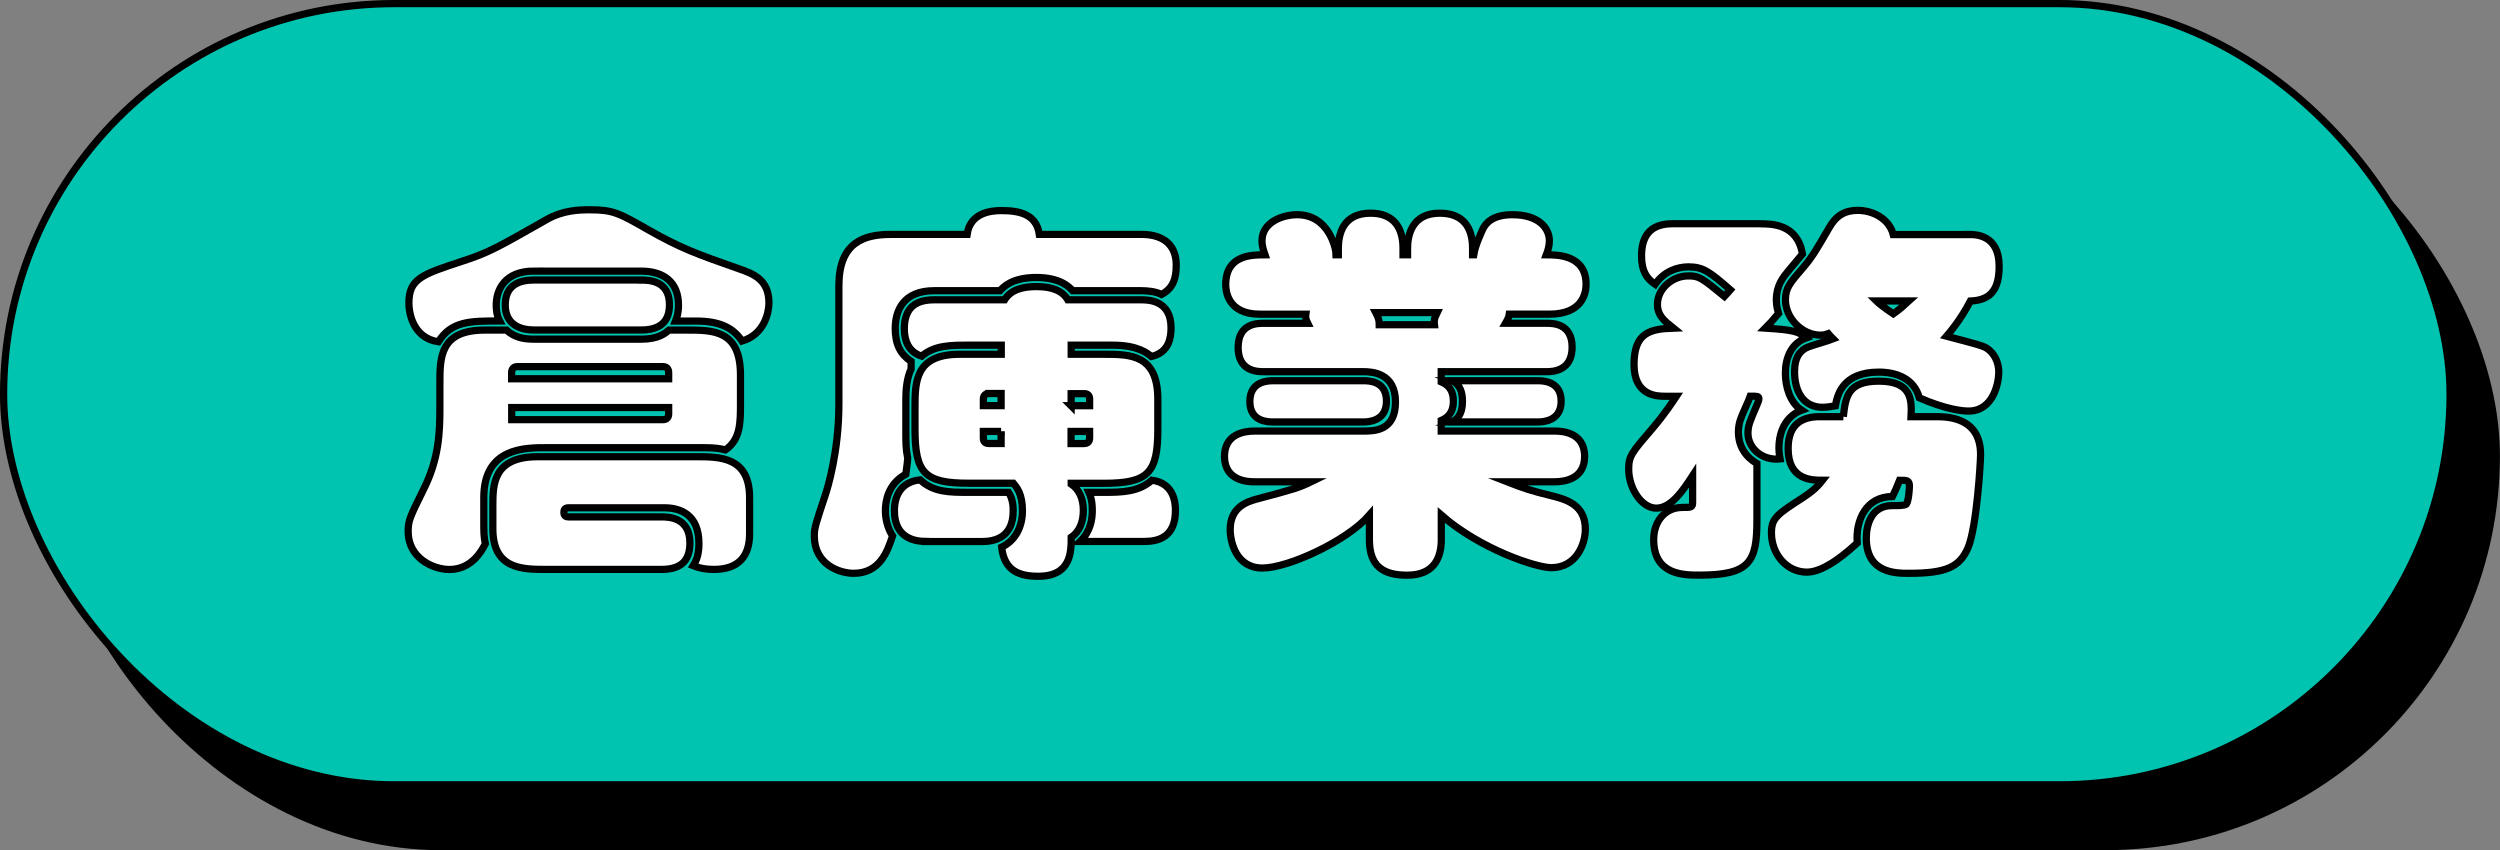
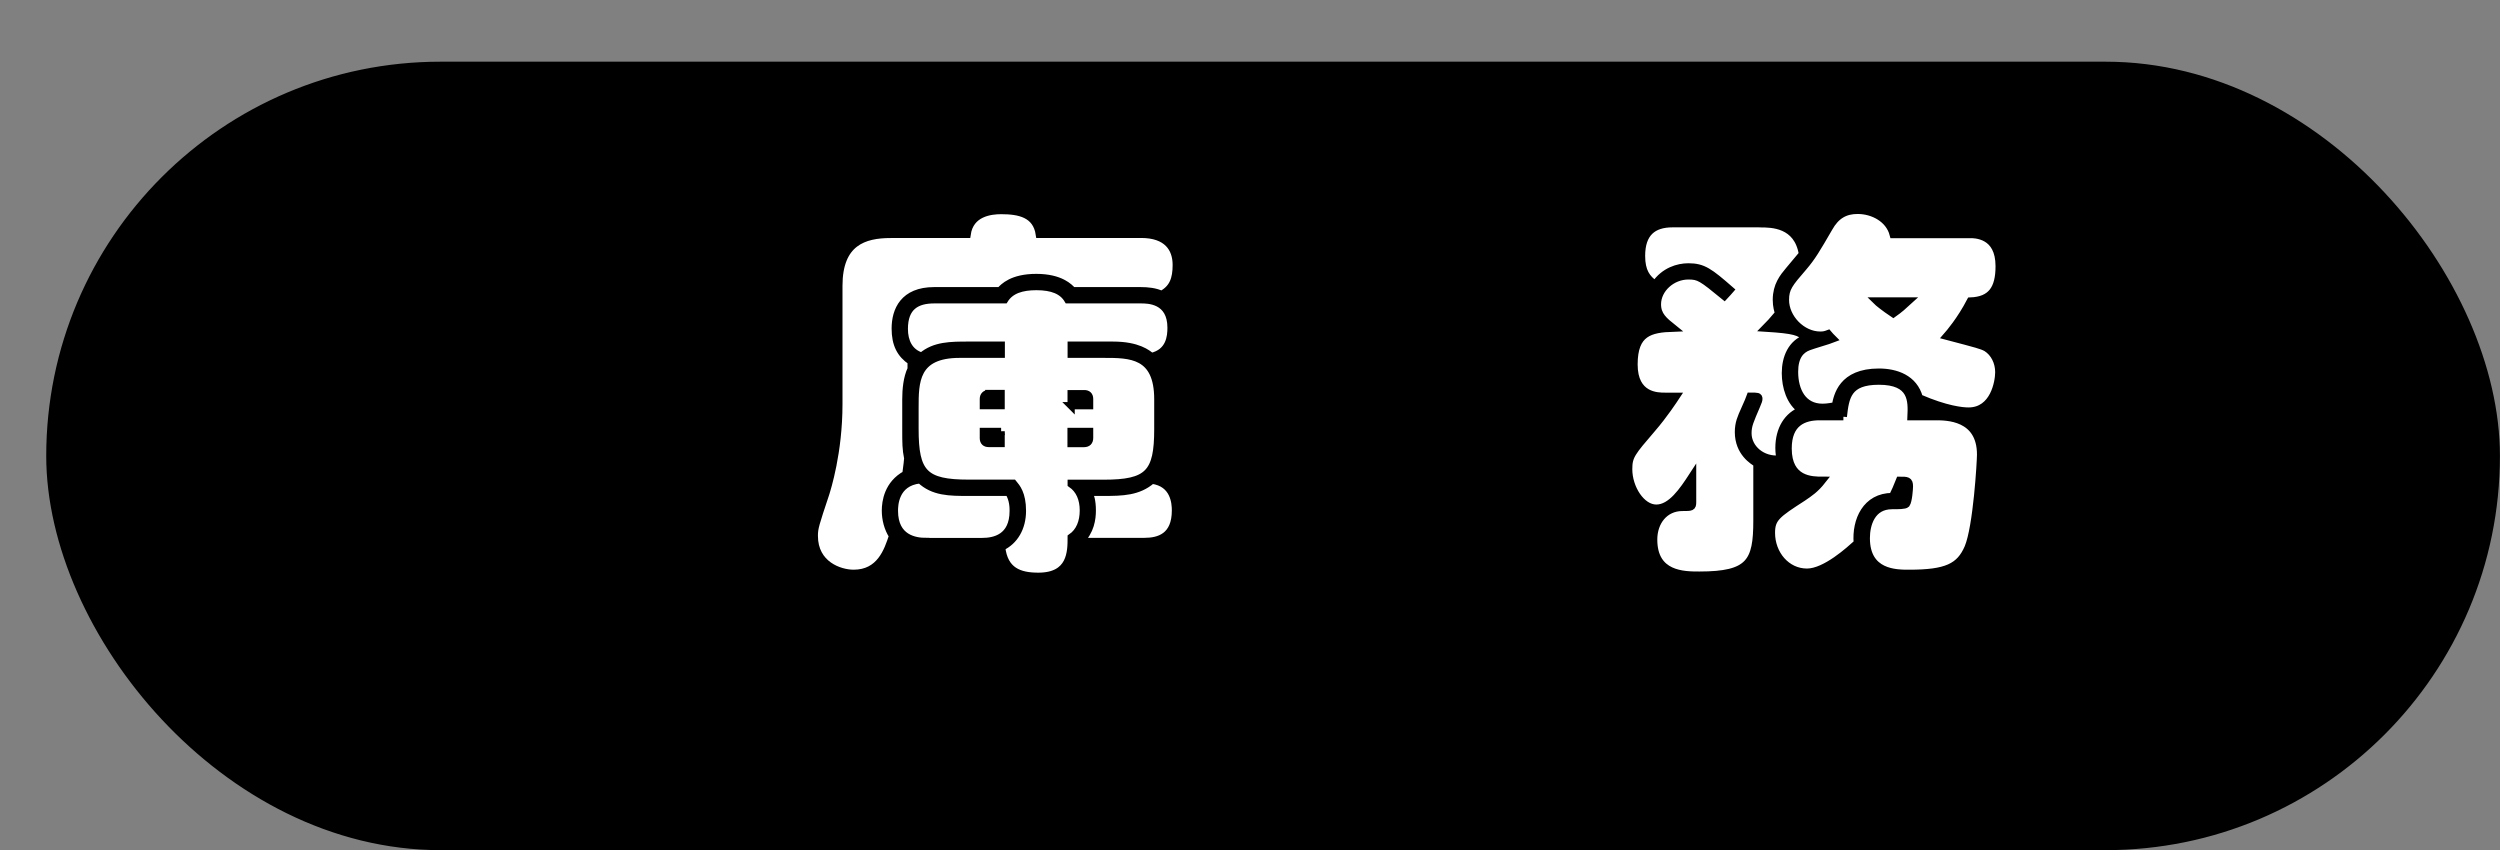
<svg xmlns="http://www.w3.org/2000/svg" id="_レイヤー_2" viewBox="0 0 346.06 117.68">
  <rect x="0" y="0" width="346.06" height="117.68" fill="#808080" stroke="none" />
  <defs>
    <style>.cls-1{fill:#00c3b0;}.cls-1,.cls-2,.cls-3{stroke:#000;stroke-miterlimit:10;}.cls-3{fill:#fff;}</style>
  </defs>
  <g id="_レイヤー1">
    <g>
      <rect class="cls-2" x="6.9" y="9.04" width="338.65" height="108.14" rx="54.07" ry="54.07" />
-       <rect class="cls-1" x=".5" y=".5" width="338.65" height="108.14" rx="54.07" ry="54.07" />
      <g>
-         <path class="cls-3" d="M75.66,61.97c-3.04,0-8.69,0-8.69,6.91v3.09c0,1.88,0,2.2,.21,3.3-.52,1.05-1.94,3.56-4.97,3.56-2.3,0-5.71-1.62-5.71-5.24,0-1.52,.21-1.94,2.09-5.76,2.15-4.24,2.3-7.85,2.3-11.31v-3.4c0-3.66,0-7.43,6.23-7.43h2.98c1.1,.99,2.3,1.26,3.82,1.26h14.82c2.46,0,3.35-.84,3.87-1.26h2.46c3.66,0,7.43,0,7.43,6.23v3.82c0,2.83,0,5.08-2.09,6.54-.58-.16-1.41-.31-2.93-.31h-21.83Zm-1.73-24.45c-4.08,0-5.24,2.62-5.24,4.71,0,.31,0,1.31,.47,2.2-4.08,0-6.65,0-8.48,2.88-3.56-.52-4.08-4.08-4.08-5.34,0-3.4,1.83-3.98,7.38-5.81,3.72-1.2,5.03-1.99,11.67-5.76,2.3-1.31,4.5-1.36,6.02-1.36,3.25,0,4.03,.47,8.17,2.83,4.35,2.46,6.49,3.25,12.46,5.34,1.94,.68,4.14,1.47,4.14,4.71,0,1.26-.58,4.35-3.72,5.29-1.2-1.78-2.98-2.77-6.39-2.77h-2.83c.16-.42,.42-.99,.42-2.2,0-3.19-2.04-4.71-5.18-4.71h-14.82Zm4.76,32.77c-.63,0-.63,.42-.63,.68,0,.52,.42,.58,.63,.58h12.88c1.05,0,3.93,.1,3.93,3.61,0,2.57-1.36,3.66-3.93,3.66h-15.92c-3.35,0-7.43,0-7.43-5.65v-3.09c0-2.98,0-6.86,6.23-6.86h21.88c3.3,0,7.43,0,7.43,5.65v5.03c0,3.09-1.52,4.92-4.92,4.92-1.62,0-2.51-.37-2.88-.52,.26-.42,.79-1.26,.79-3.04,0-4.08-2.62-4.97-4.82-4.97h-13.25Zm10.05-31.52c.99,0,3.93,0,3.93,3.4,0,2.51-1.47,3.51-3.93,3.51h-14.82c-1.88,0-3.98-.73-3.98-3.46s1.88-3.46,3.98-3.46h14.82Zm3.82,13.66v-.84c0-.52-.26-.84-.79-.84h-20.16c-.52,0-.79,.31-.79,.84v.84h21.73Zm-21.73,3.98v1.68h20.94c.52,0,.79-.31,.79-.79v-.89h-21.73Z" />
        <path class="cls-3" d="M157.95,32.44c3.61,0,4.87,1.94,4.87,4.24,0,1.94-.47,3.25-2.04,4.08-.84-.42-1.94-.52-2.88-.52h-9.42c-.42-.47-1.68-1.83-5.03-1.83s-4.55,1.31-5.03,1.83h-9.11c-4.24,0-5.39,2.72-5.39,5.24,0,2.2,.73,3.56,2.2,4.55v1.05c-.58,1.2-.73,2.83-.73,4.19v4.14c0,1.99,0,2.72,.26,4.03-.05,.52-.05,.68-.26,2.2-2.51,1.36-2.83,3.82-2.83,5.03s.31,2.46,.99,3.51c-.68,2.09-1.73,5.18-5.39,5.18-1.94,0-5.44-1.2-5.44-5.18,0-1.1,.16-1.57,1.57-5.81,.21-.68,1.83-5.71,1.83-12.41v-16.39c0-6.02,3.46-7.12,7.17-7.12h10.58c.42-2.98,3.25-3.3,4.71-3.3,2.51,0,4.87,.47,5.29,3.3h14.08Zm-29.79,42.51c-1.47,0-4.35-.42-4.35-4.24,0-.63,0-3.93,3.56-4.29,1.83,1.73,4.08,1.73,6.7,1.73h5.55c.63,.99,.63,2.15,.63,2.57,0,3.72-2.62,4.24-4.29,4.24h-7.8Zm5.92-27.17c-2.46,0-4.71,0-6.49,1.52-1.73-.52-2.41-2.04-2.41-3.77,0-3.09,1.73-4.03,4.14-4.03h9.74c.84-1.36,2.41-1.83,4.4-1.83,2.2,0,3.61,.58,4.35,1.83h10.1c.99,0,4.19,0,4.19,3.87,0,1.26-.21,3.4-2.72,3.98-.52-.42-1.83-1.57-5.34-1.57h-5.76v1.26h4.5c3.66,0,7.49,0,7.49,6.23v4.14c0,6.07-1.31,7.49-7.49,7.49h-4.5v.1c1.15,.79,1.68,2.09,1.68,3.66s-.52,2.93-1.68,3.72c0,1.99,0,5.39-4.55,5.39-2.62,0-4.71-.73-5.08-4.03,1.78-.84,2.88-2.67,2.88-5.03s-.79-3.25-1.26-3.82h-6.18c-6.13,0-7.43-1.41-7.43-7.49v-2.93c0-3.61,0-7.43,6.18-7.43h5.76v-1.26h-4.5Zm2.77,6.7c-.47,0-.73,.31-.73,.73v.94h2.46v-1.68h-1.73Zm1.73,5.24h-2.46v.94c0,.52,.31,.73,.73,.73h1.73v-1.68Zm9.68-3.56h2.57v-.94c0-.52-.31-.73-.73-.73h-1.83v1.68Zm1.78,5.24c.52,0,.79-.26,.79-.79v-.89h-2.57v1.68h1.78Zm2.72,6.75c2.62,0,4.82-.05,6.7-1.68,3.09,.42,3.25,3.19,3.25,4.19,0,3.61-2.25,4.29-4.29,4.29h-8.9c1.47-1.41,1.68-3.14,1.68-4.29,0-1.36-.26-2.04-.47-2.51h2.04Z" />
-         <path class="cls-3" d="M174.38,43.49c-4.5,0-4.71-3.3-4.71-4.08,0-4.14,3.61-4.14,5.44-4.14-.16-.47-.42-1.15-.42-1.94,0-2.62,2.93-3.61,4.87-3.61,4.4,0,5.39,4.71,5.39,5.55h.31v-.89c0-1.94,.63-4.87,4.45-4.87,3.25,0,4.5,2.04,4.5,4.87v.89h.63v-.89c0-1.94,.68-4.87,4.45-4.87,3.3,0,4.55,2.04,4.55,4.87v.89h.16c.21-1.36,1.1-3.19,1.26-3.56,.31-.63,1.15-1.99,4.08-1.99,3.77,0,5.13,1.94,5.13,3.61,0,.63-.16,1.26-.42,1.94,1.52,0,5.5,0,5.5,4.08,0,1.26-.52,4.14-5.08,4.14h-5.55c-.05,.37-.16,.63-.52,1.26h5.71c.79,0,3.51,0,3.51,3.3s-2.67,3.4-3.51,3.4h-14.61v1.41c.58,.26,1.68,.79,1.68,2.67s-1.1,2.41-1.68,2.67v1.47h15.71c.68,0,4.14,0,4.14,3.51,0,3.04-2.62,3.51-4.14,3.51h-6.6c2.15,.84,3.35,1.26,6.18,1.94,1.83,.47,4.66,1.15,4.66,4.61,0,2.15-1.31,5.34-4.71,5.34-2.09,0-9.84-2.56-15.23-7.28v3.4c0,2.36-.89,4.92-4.71,4.92-3.3,0-5.24-1.2-5.24-4.92v-3.4c-3.09,3.56-11.2,7.33-14.82,7.33s-4.45-3.61-4.45-5.34c0-3.19,2.51-3.87,3.61-4.19,5.29-1.41,5.86-1.57,7.59-2.41h-7.85c-.68,0-4.14,0-4.14-3.51,0-3.04,2.62-3.51,4.14-3.51h15.03c1.57,0,4.5,0,4.5-4.03s-3.25-4.19-4.45-4.19h-13.77c-.84,0-3.56,0-3.56-3.35s2.67-3.35,3.56-3.35h6.07c-.31-.63-.31-.89-.26-1.26h-6.39Zm14.29,9.21c.79,0,3.25,0,3.25,2.83s-2.57,2.88-3.25,2.88h-12.41c-.68,0-3.25,0-3.25-2.83s2.51-2.88,3.25-2.88h12.41Zm9.89-7.75c-.05-.42-.1-.73,.37-1.68h-8.48c.42,.79,.47,1.2,.47,1.68h7.64Zm14.29,7.75c.63,0,3.25,0,3.25,2.83s-2.62,2.88-3.25,2.88h-11.88c.68-.31,1.47-.99,1.47-2.83,0-1.15-.26-2.36-1.47-2.88h11.88Z" />
        <path class="cls-3" d="M243.64,30.98c1.57,0,5.18,0,5.86,4.19-.42,.52-.58,.68-1.88,2.25-.79,.94-1.73,2.09-1.73,4.08,0,.94,.21,1.52,.31,1.88-.99,1.15-1.15,1.36-1.83,2.04,4.14,.26,4.66,.52,5.65,1.36-2.04,.73-2.88,2.72-2.88,4.87,0,1.88,.63,4.08,2.25,5.13-1.94,.73-3.14,2.62-3.14,5.23,0,.73,.1,1.15,.16,1.52-2.46,.26-4.45-1.47-4.45-3.56,0-1.1,.31-1.73,1.2-3.82,.26-.58,.31-.79,.31-.94,0-.37-.16-.37-1.2-.37-.16,.42-.26,.73-.79,1.88-.47,1.05-.84,1.83-.84,3.09,0,2.83,2.04,4.03,2.56,4.35v7.91c0,5.71-.99,7.54-7.96,7.54-2.15,0-6.33,0-6.33-4.92,0-2.46,1.52-4.45,3.98-4.45,1.26,0,1.41,0,1.41-.73v-3.67c-1.36,2.09-2.98,4.5-5.03,4.5s-3.82-2.77-3.82-5.39c0-1.83,.42-2.3,3.25-5.6,1.68-1.94,3.04-4.03,3.35-4.5h-1.57c-1.05,0-4.29,0-4.29-4.4s2.2-4.92,5.44-5.03c-1.31-1.05-2.2-1.78-2.2-3.3,0-2.09,1.99-3.93,4.29-3.93,1.47,0,1.83,.26,4.97,2.83,.52-.58,.63-.63,.84-.89-2.88-2.51-3.77-3.19-5.81-3.19-1.47,0-3.35,.58-4.61,2.41-1.15-.79-1.88-1.78-1.88-3.93,0-3.14,1.57-4.45,4.29-4.45h12.09Zm11.52,26.7c.31-2.77,.63-4.92,4.92-4.92,4.66,0,4.55,2.72,4.45,4.92h3.4c1.52,0,6.23,0,6.23,5.24,0,.94-.52,10-1.73,12.88-1.15,2.67-2.98,3.56-8.17,3.56-1.83,0-5.92,0-5.92-4.87,0-1.88,.73-4.5,3.56-4.5,.89,0,1.78,0,1.99-.21,.31-.42,.42-2.15,.42-2.46,0-.84-.31-.84-1.36-.84-.37,.94-.63,1.52-.99,2.25-3.66,0-5.13,3.3-4.87,6.44-1.05,.94-4.4,4.03-6.96,4.03-2.83,0-4.92-2.51-4.92-5.44,0-2.04,.79-2.57,4.35-4.87,.99-.68,1.73-1.15,2.72-2.41-1.47,0-4.76,0-4.76-4.4,0-3.56,2.15-4.4,4.35-4.4h3.3Zm17.28-25.23c1,0,4.29,0,4.29,4.4,0,3.14-1.1,4.71-3.98,4.82-1.36,2.62-2.93,4.45-3.3,4.87,4.35,1.15,4.82,1.26,5.5,1.62,1.1,.68,1.73,1.99,1.73,3.35s-.68,5.39-4.19,5.39c-.84,0-3.09-.21-6.81-1.83-.73-2.72-3.25-3.56-5.6-3.56-5.13,0-5.76,3.3-6.02,4.66-.37,.05-1.05,.21-1.78,.21-2.72,0-3.87-2.3-3.87-4.92,0-2.09,.84-3.04,1.94-3.45,.52-.21,2.88-.89,3.4-1.1-.31-.31-.42-.42-.68-.73-.42,.16-.68,.21-1.1,.21-2.51,0-4.82-2.36-4.82-4.87,0-1.62,.52-2.25,2.51-4.55,1.2-1.41,1.78-2.41,3.51-5.39,.99-1.78,2.25-2.46,3.98-2.46,2.09,0,4.35,1.15,4.92,3.35h10.37Zm-12.72,9.21c.21,.21,1.1,.94,2.36,1.78,.89-.63,1.41-1.1,2.15-1.78h-4.5Z" />
      </g>
    </g>
  </g>
</svg>